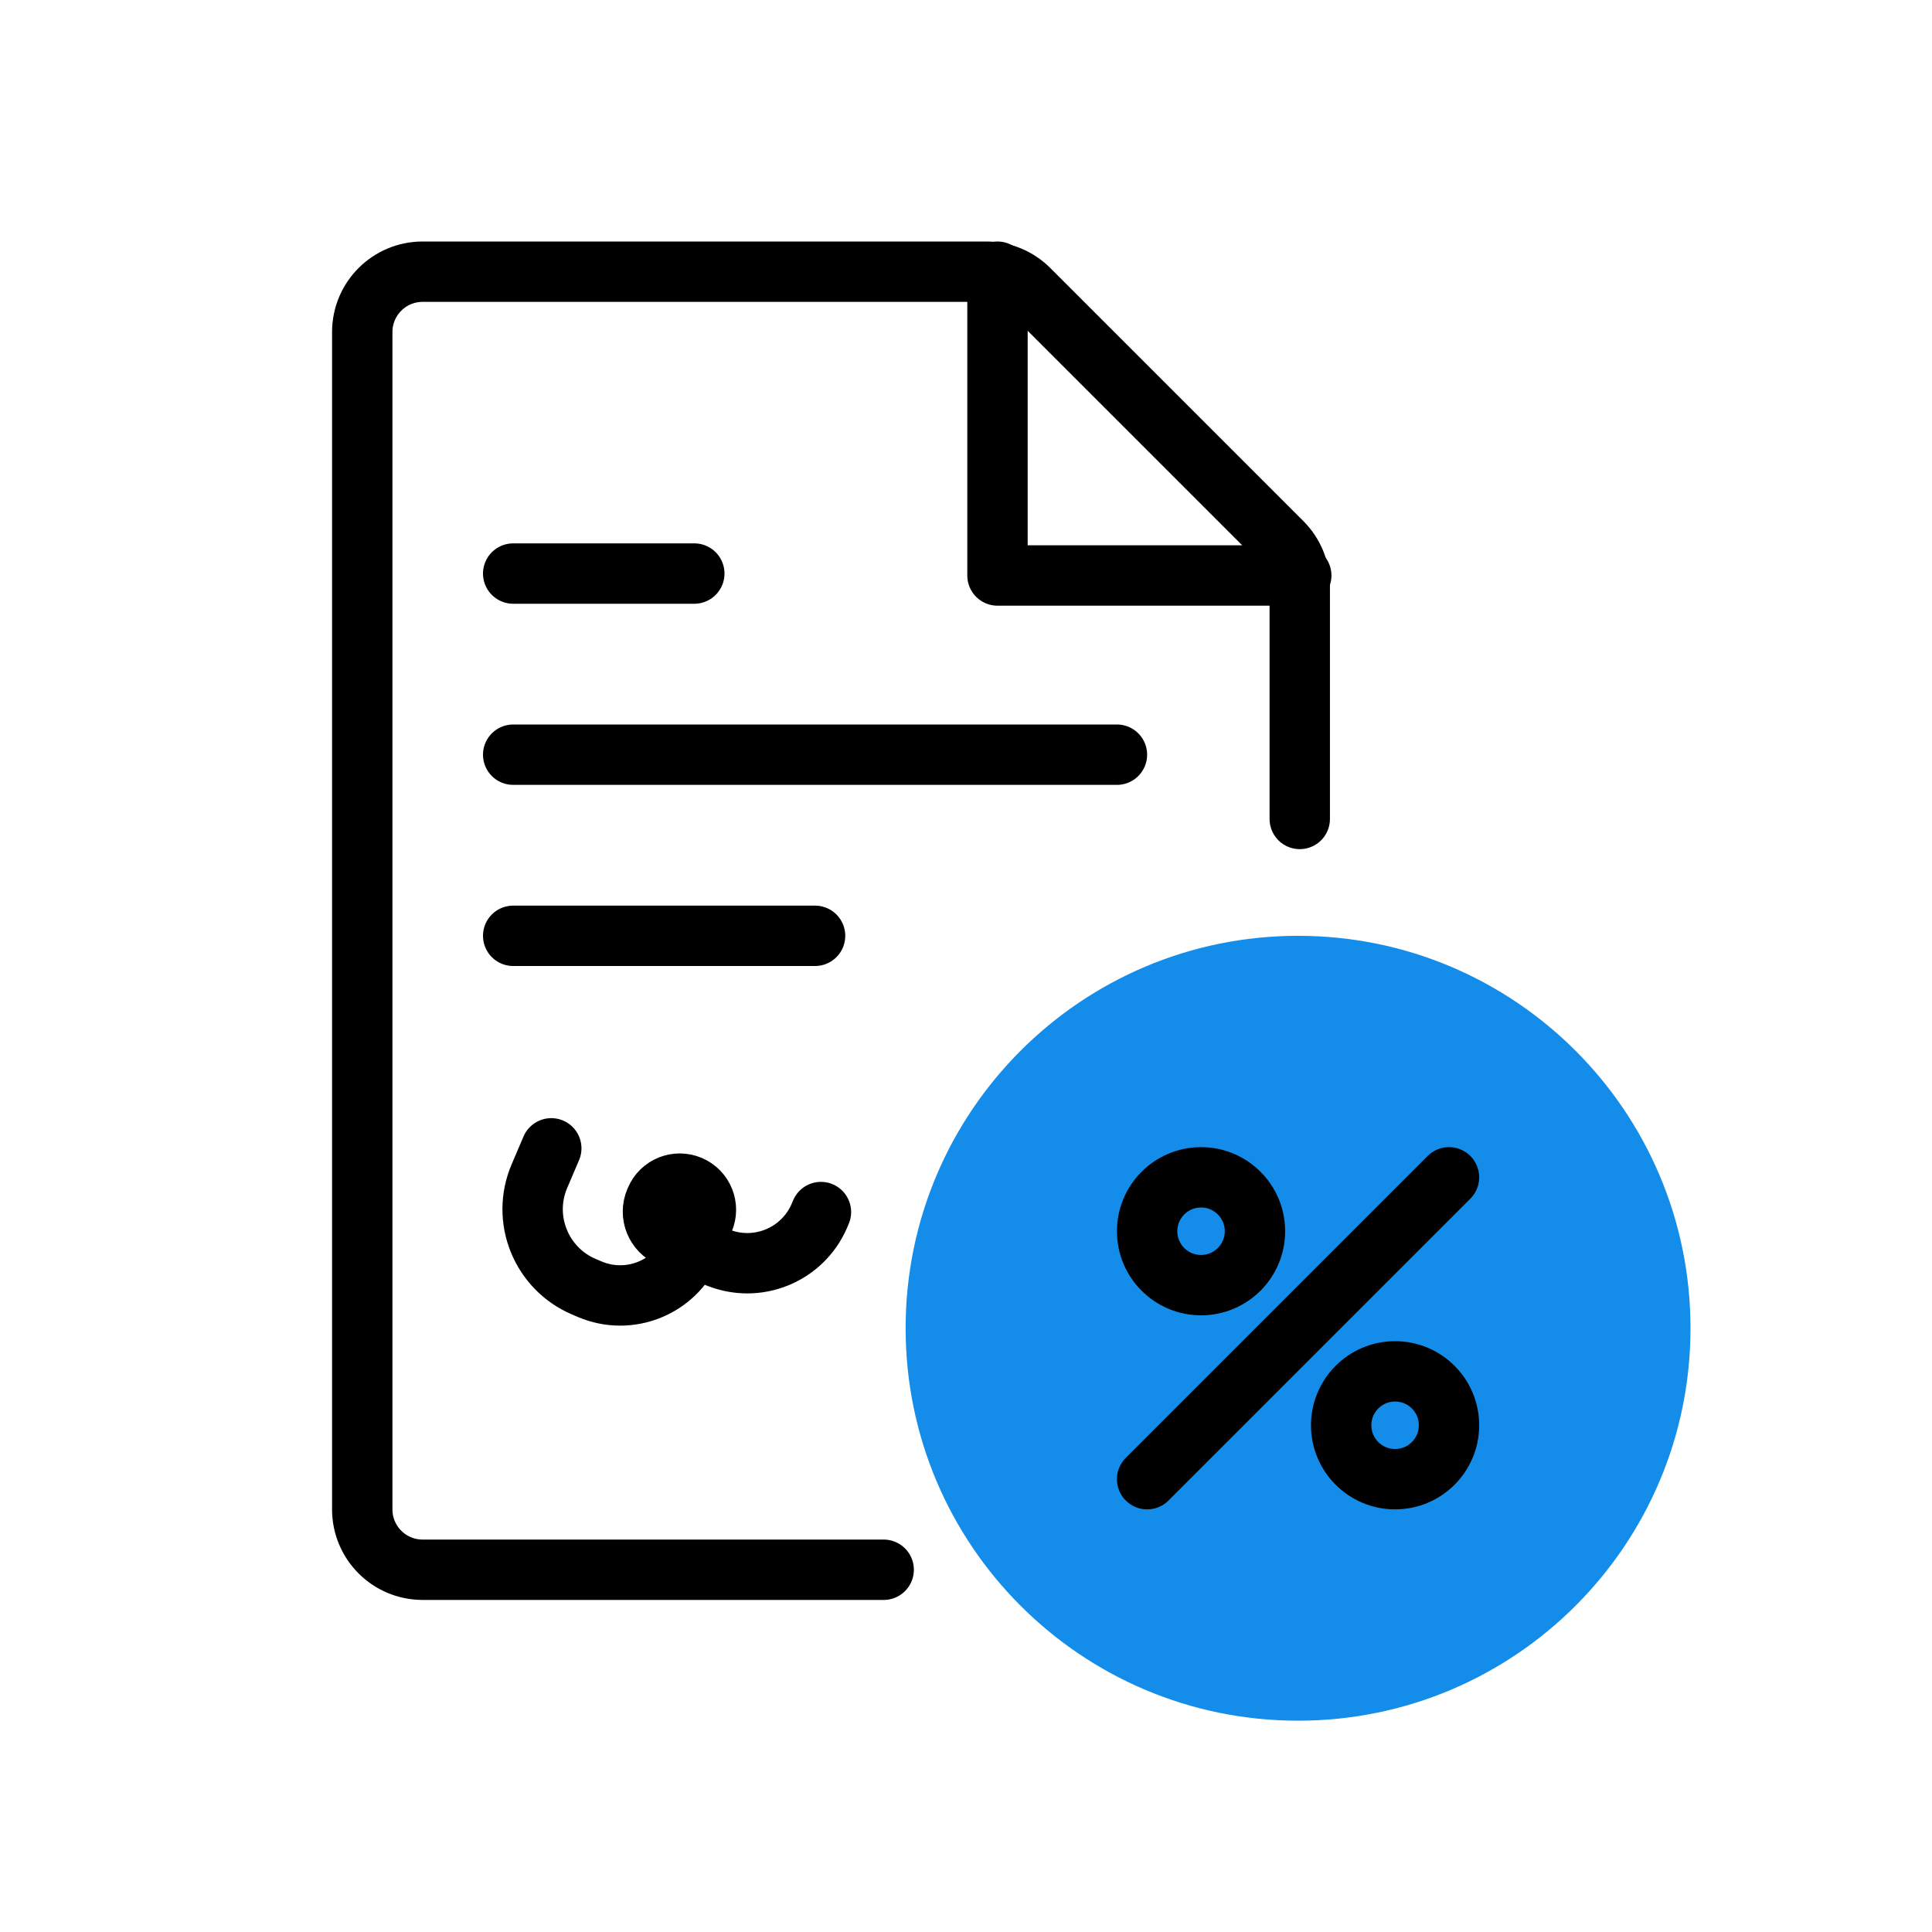
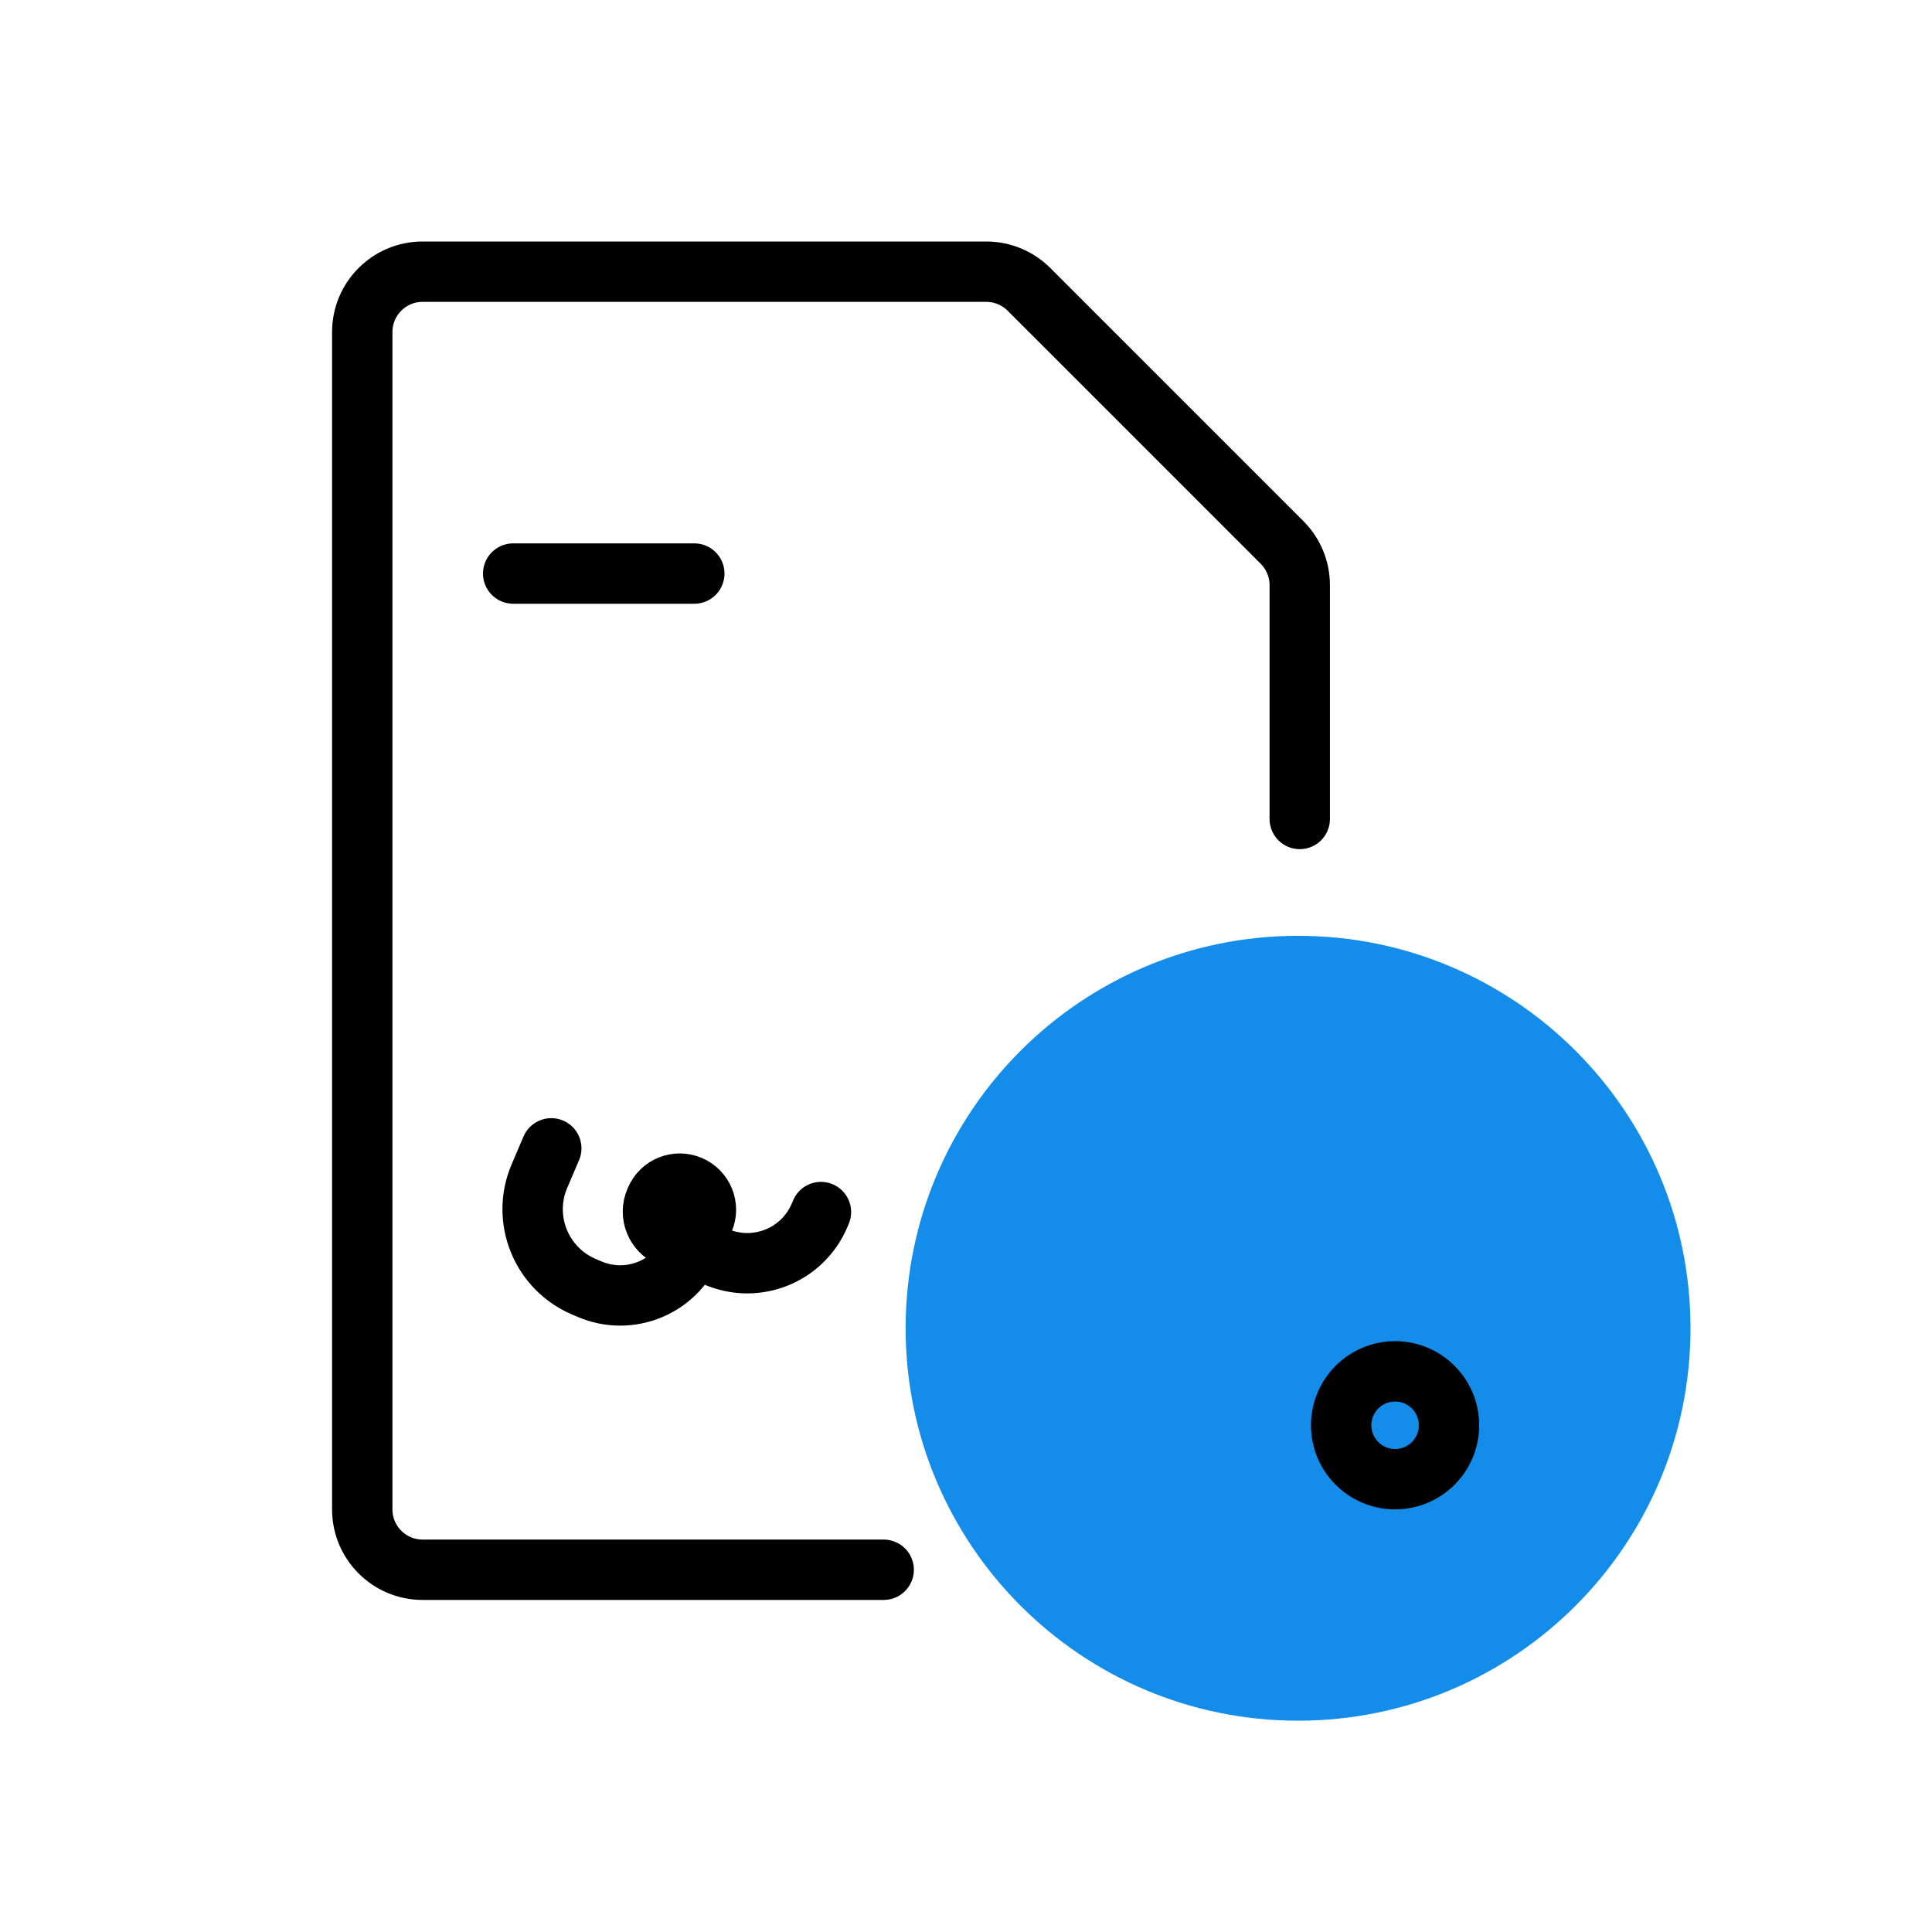
<svg xmlns="http://www.w3.org/2000/svg" width="64" height="64" viewBox="0 0 64 64" fill="none">
  <path d="M29.273 52H14C12.895 52 12 51.105 12 50V11C12 9.895 12.895 9 14 9H32.672C33.202 9 33.711 9.211 34.086 9.586L42.47 17.97C42.845 18.345 43.056 18.854 43.056 19.384V27.129" stroke="black" stroke-width="2" stroke-linecap="round" stroke-linejoin="round" />
-   <path d="M33.043 9L33.043 19.064L43.106 19.064" stroke="black" stroke-width="2" stroke-linecap="round" stroke-linejoin="round" />
  <path d="M56 44C56 51.18 50.18 57 43 57C35.82 57 30 51.18 30 44C30 36.82 35.82 31 43 31C50.18 31 56 36.82 56 44Z" fill="#148DEA" />
-   <path d="M48 39L38 49" stroke="black" stroke-width="2" stroke-linecap="round" />
-   <circle cx="39.786" cy="40.786" r="1.786" stroke="black" stroke-width="2" />
  <circle cx="46.214" cy="47.214" r="1.786" stroke="black" stroke-width="2" />
-   <path d="M17 25L37 25" stroke="black" stroke-width="2" stroke-linecap="round" />
  <path d="M17 19H23" stroke="black" stroke-width="2" stroke-linecap="round" />
-   <line x1="17" y1="31" x2="27" y2="31" stroke="black" stroke-width="2" stroke-linecap="round" />
  <path d="M18.262 38.04L17.868 38.963C17.264 40.38 17.923 42.019 19.341 42.624L19.534 42.706C20.845 43.265 22.36 42.655 22.919 41.344L22.939 41.297M22.939 41.297L23.315 40.415C23.503 39.975 23.298 39.466 22.858 39.279C22.417 39.091 21.908 39.296 21.721 39.736L21.703 39.778C21.505 40.242 21.721 40.778 22.184 40.975L22.939 41.297ZM22.939 41.297L23.736 41.637C25.057 42.2 26.584 41.586 27.147 40.265L27.195 40.151" stroke="black" stroke-width="2" stroke-linecap="round" />
</svg>